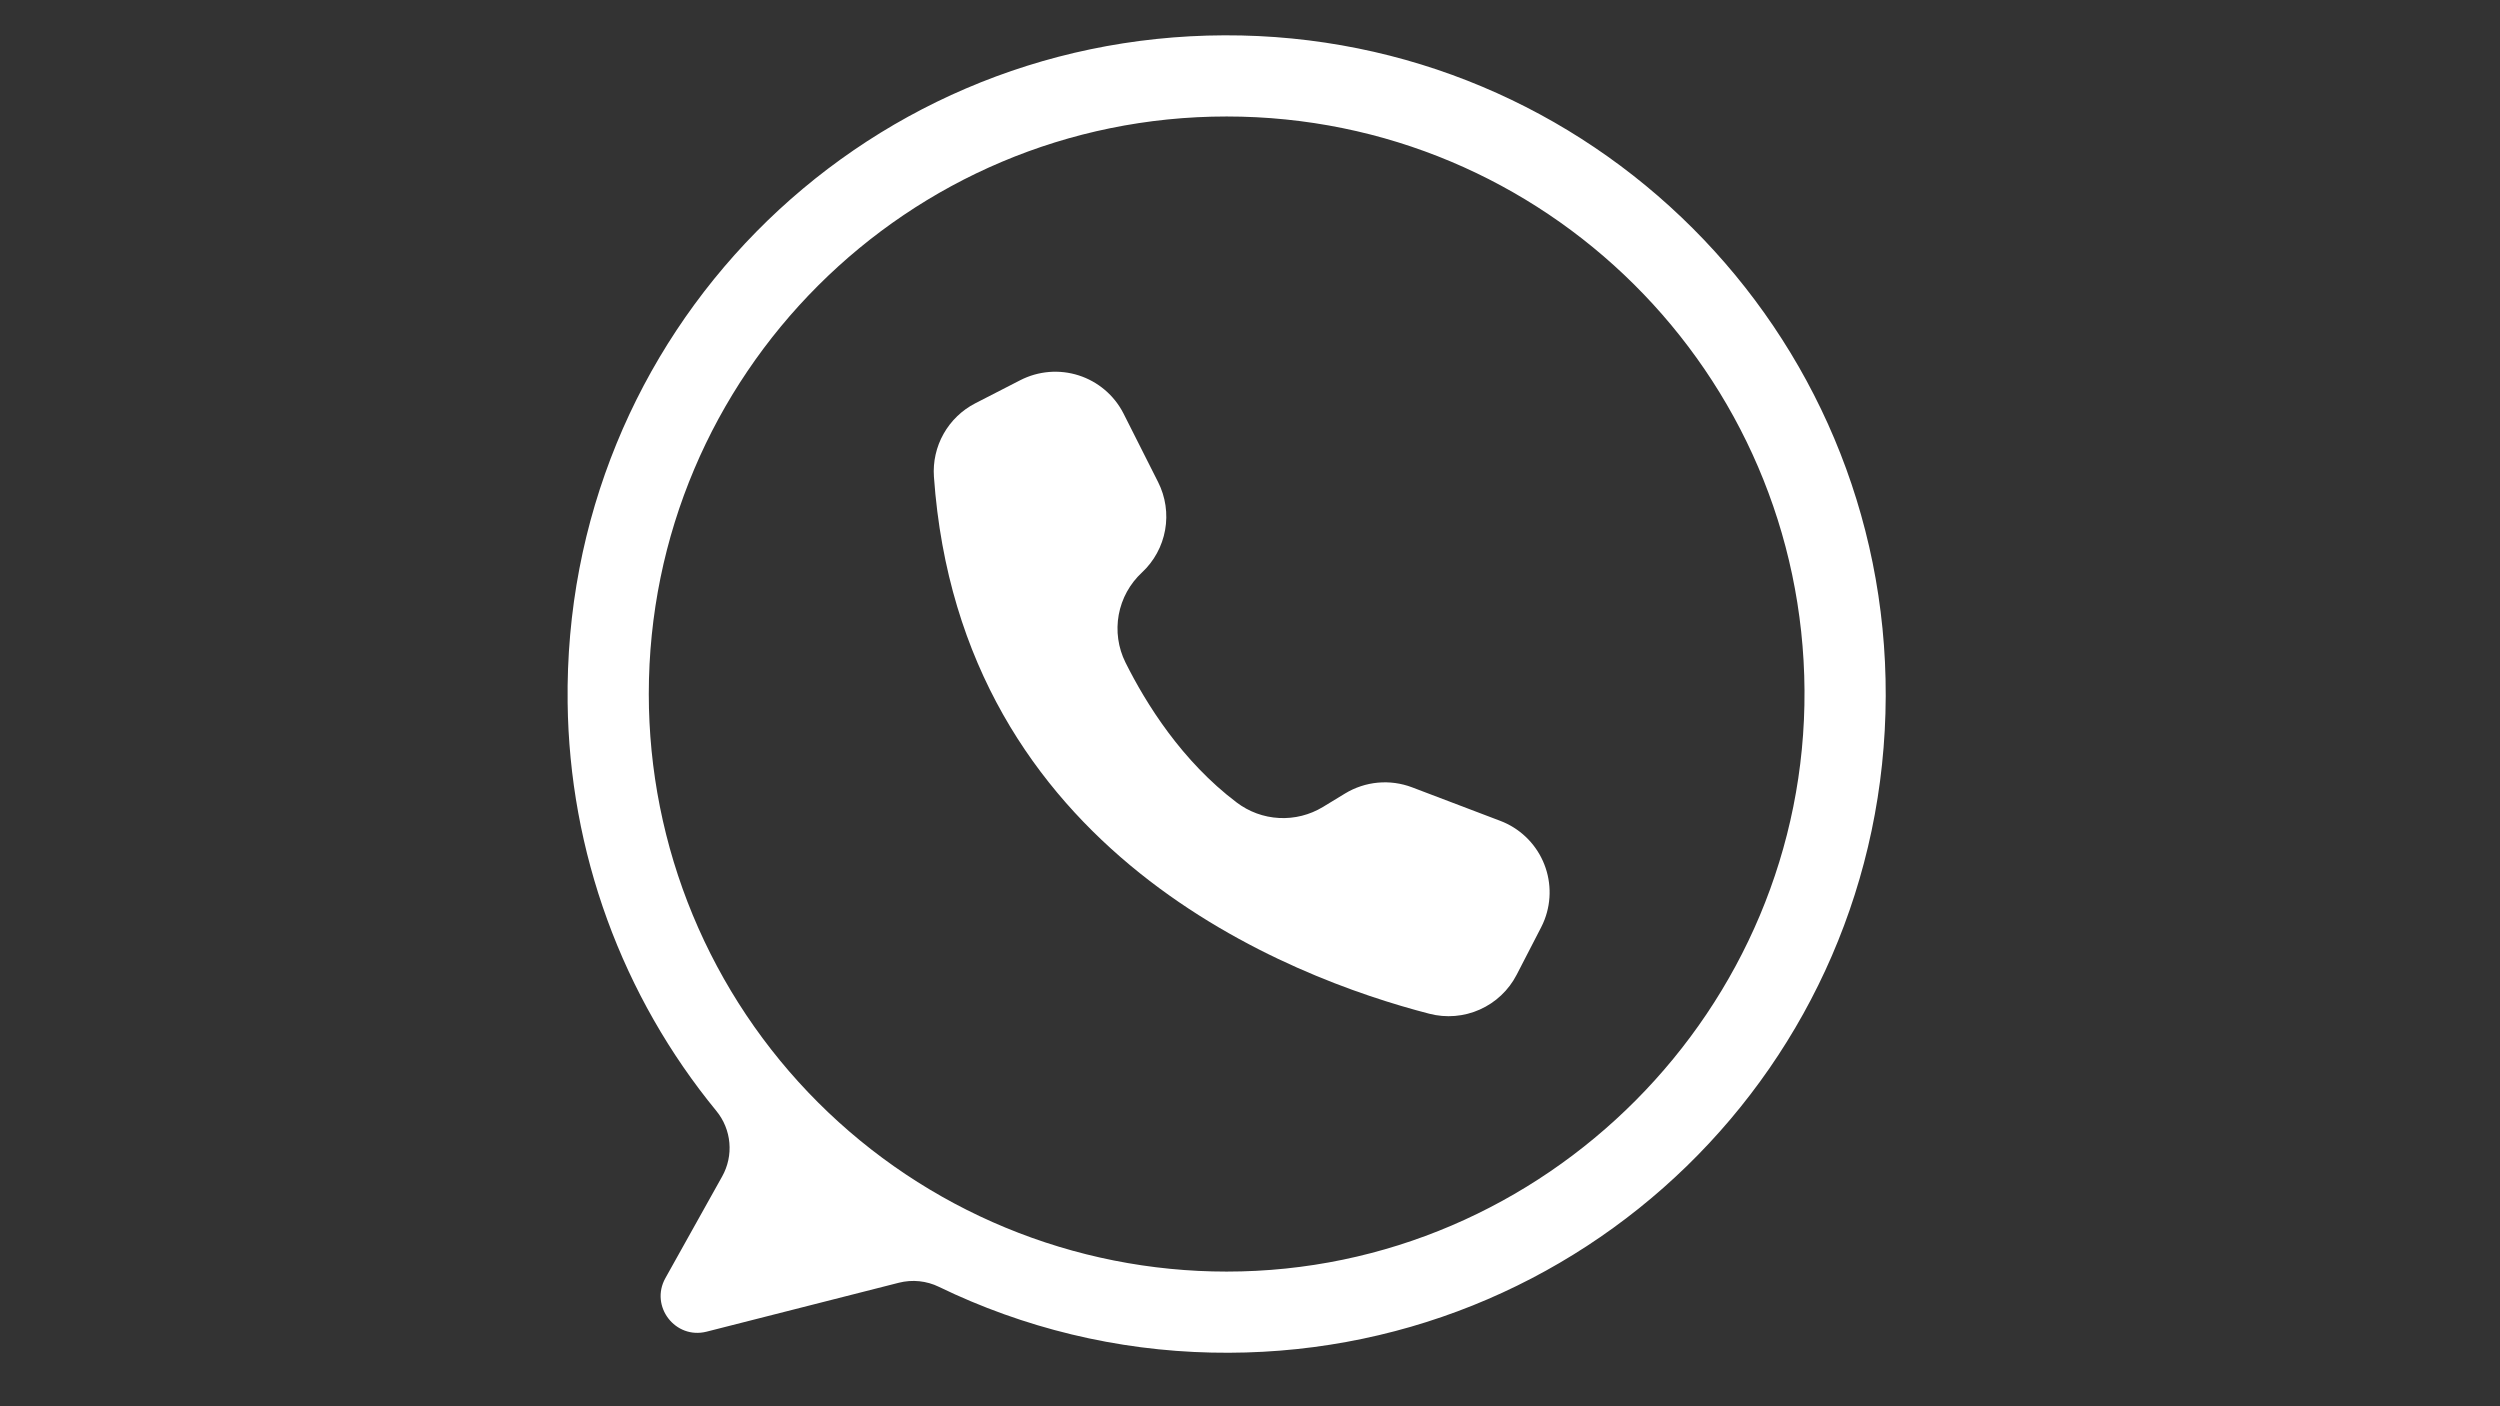
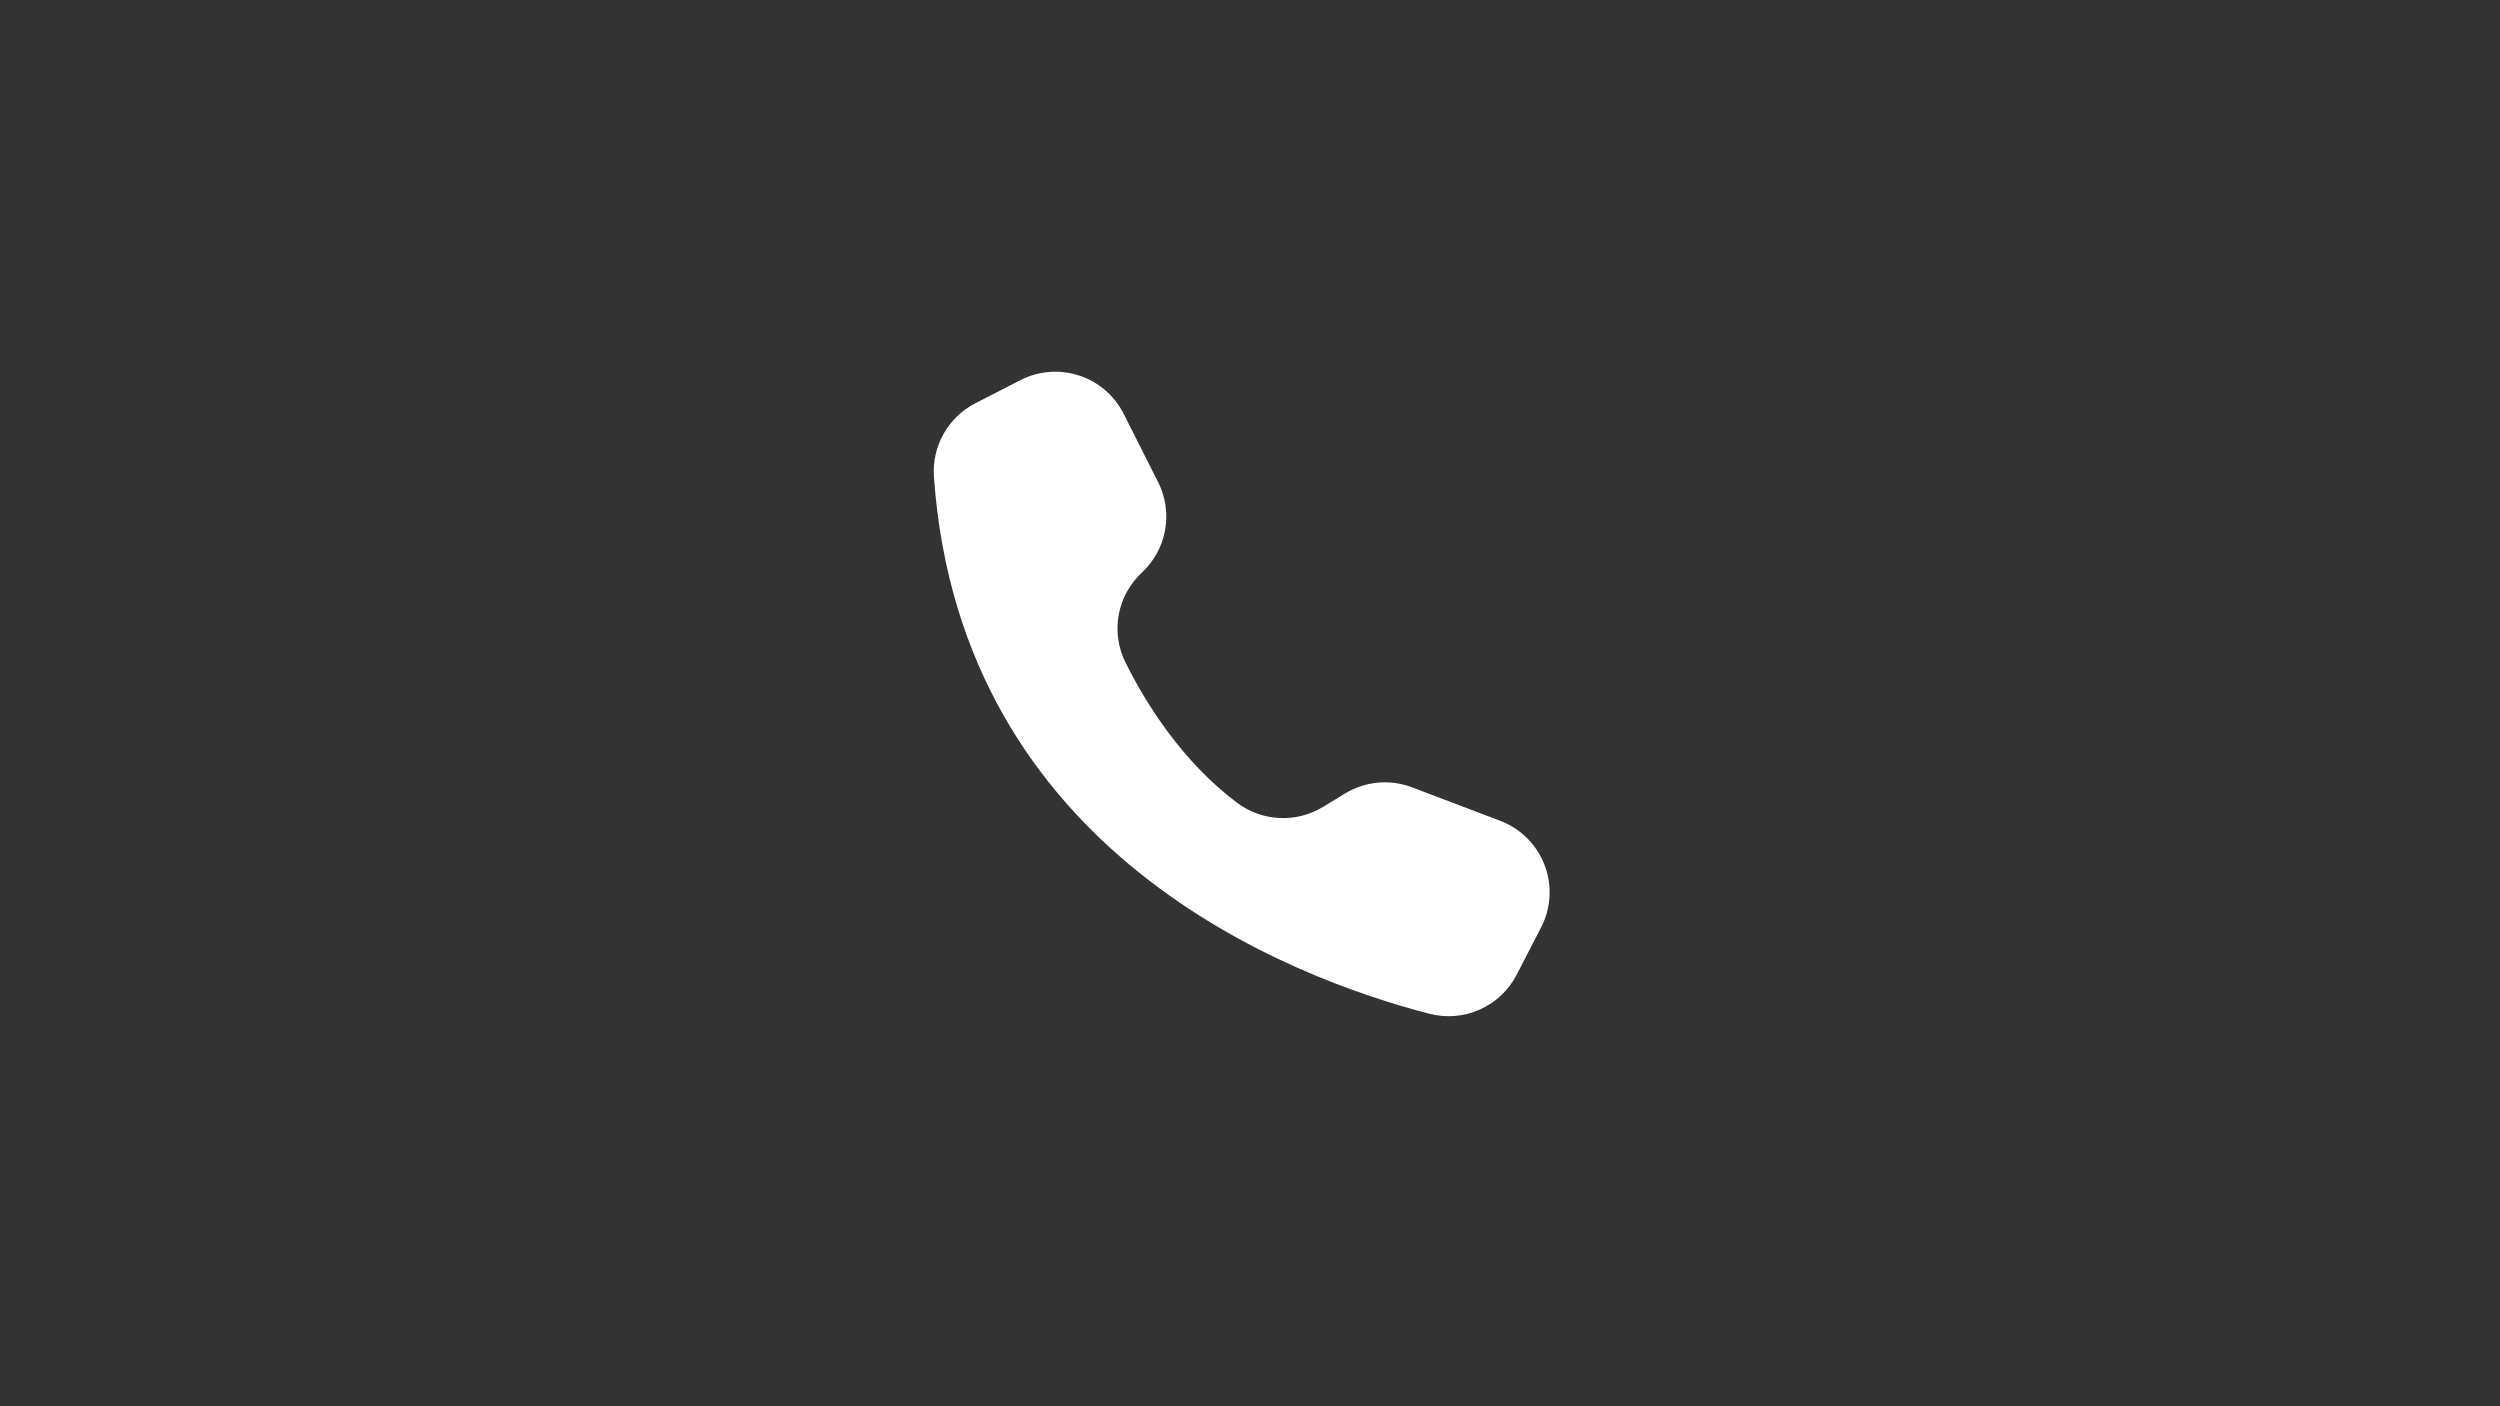
<svg xmlns="http://www.w3.org/2000/svg" width="1920" zoomAndPan="magnify" viewBox="0 0 1440 810" height="1080" preserveAspectRatio="xMidYMid meet" version="1.0">
  <rect x="0" y="0" width="1440" height="810" fill="#333333" stroke="none" />
  <defs>
    <clipPath id="b6c37a8ce4">
      <path d="M 326 20 L 1086.887 20 L 1086.887 780 L 326 780 Z M 326 20 " clip-rule="nonzero" />
    </clipPath>
  </defs>
  <g clip-path="url(#b6c37a8ce4)">
-     <path fill="#ffffff" d="M 705.246 20.344 C 493.461 21.055 324.191 193.164 326.957 404.82 C 327.082 415.457 327.656 426.066 328.68 436.652 C 329.699 447.234 331.168 457.758 333.078 468.223 C 334.988 478.684 337.34 489.047 340.125 499.309 C 342.91 509.574 346.125 519.699 349.77 529.691 C 353.41 539.684 357.469 549.508 361.941 559.156 C 366.41 568.805 371.281 578.25 376.555 587.488 C 381.824 596.727 387.473 605.727 393.504 614.488 C 399.535 623.25 405.922 631.742 412.672 639.965 C 413.73 641.262 414.691 642.633 415.543 644.074 C 416.398 645.516 417.145 647.012 417.773 648.566 C 418.406 650.117 418.918 651.707 419.309 653.336 C 419.703 654.965 419.973 656.617 420.117 658.285 C 420.266 659.953 420.285 661.625 420.184 663.297 C 420.078 664.969 419.852 666.625 419.496 668.266 C 419.145 669.902 418.676 671.504 418.082 673.074 C 417.492 674.641 416.785 676.156 415.969 677.617 L 383.266 736.188 C 374.199 752.426 388.973 771.625 407.004 767.039 L 517.762 738.852 C 519.68 738.367 521.621 738.051 523.594 737.906 C 525.566 737.762 527.535 737.789 529.504 737.992 C 531.469 738.195 533.406 738.566 535.305 739.105 C 537.207 739.648 539.047 740.352 540.824 741.219 C 553.035 747.148 565.531 752.402 578.309 756.984 C 591.086 761.566 604.07 765.449 617.266 768.633 C 630.461 771.816 643.793 774.285 657.254 776.031 C 670.715 777.777 684.23 778.797 697.805 779.09 C 910.738 783.902 1085.512 613.848 1086.176 400.977 C 1086.836 190.434 915.91 19.633 705.246 20.344 Z M 706.555 732.434 C 701.105 732.434 695.66 732.301 690.223 732.035 C 684.781 731.766 679.348 731.367 673.93 730.832 C 668.508 730.301 663.102 729.633 657.715 728.836 C 652.324 728.035 646.961 727.105 641.617 726.043 C 636.273 724.98 630.961 723.789 625.68 722.465 C 620.395 721.145 615.145 719.691 609.934 718.109 C 604.719 716.531 599.551 714.824 594.422 712.988 C 589.293 711.156 584.211 709.195 579.18 707.113 C 574.145 705.031 569.168 702.824 564.242 700.496 C 559.316 698.168 554.453 695.723 549.648 693.156 C 544.844 690.59 540.105 687.906 535.434 685.105 C 530.762 682.309 526.16 679.398 521.633 676.371 C 517.102 673.348 512.652 670.215 508.277 666.969 C 503.898 663.727 499.605 660.379 495.395 656.926 C 491.184 653.469 487.062 649.914 483.027 646.258 C 478.988 642.602 475.047 638.852 471.195 635 C 467.34 631.148 463.586 627.207 459.93 623.176 C 456.27 619.141 452.715 615.02 449.258 610.809 C 445.801 606.602 442.453 602.312 439.207 597.938 C 435.961 593.566 432.824 589.113 429.801 584.59 C 426.773 580.062 423.859 575.461 421.059 570.793 C 418.258 566.125 415.574 561.387 413.008 556.586 C 410.438 551.785 407.988 546.922 405.66 542 C 403.332 537.078 401.125 532.102 399.039 527.074 C 396.957 522.043 394.996 516.965 393.16 511.84 C 391.324 506.711 389.617 501.543 388.035 496.336 C 386.453 491.125 385.004 485.879 383.68 480.598 C 382.355 475.316 381.164 470.004 380.098 464.664 C 379.035 459.324 378.105 453.965 377.305 448.578 C 376.508 443.191 375.84 437.789 375.305 432.371 C 374.773 426.953 374.371 421.527 374.105 416.09 C 373.836 410.648 373.703 405.207 373.703 399.766 C 373.703 216.039 522.73 67.094 706.555 67.094 C 889.668 67.094 1038.242 214.883 1039.395 397.625 C 1040.551 580.984 890.02 732.434 706.555 732.434 Z M 706.555 732.434 " fill-opacity="1" fill-rule="nonzero" />
-   </g>
+     </g>
  <path fill="#ffffff" d="M 647.062 238.031 L 647.219 238.336 L 667.07 277.688 C 667.602 278.742 668.094 279.82 668.539 280.914 C 668.984 282.012 669.387 283.125 669.742 284.25 C 670.098 285.379 670.41 286.52 670.676 287.672 C 670.938 288.828 671.156 289.988 671.328 291.16 C 671.5 292.332 671.621 293.508 671.699 294.688 C 671.773 295.867 671.805 297.051 671.785 298.23 C 671.766 299.414 671.699 300.594 671.586 301.773 C 671.469 302.949 671.309 304.121 671.102 305.285 C 670.891 306.449 670.637 307.605 670.336 308.75 C 670.035 309.895 669.688 311.023 669.293 312.141 C 668.902 313.258 668.465 314.355 667.984 315.438 C 667.504 316.516 666.977 317.578 666.41 318.617 C 665.844 319.656 665.238 320.668 664.59 321.66 C 663.941 322.648 663.254 323.609 662.527 324.547 C 661.801 325.48 661.039 326.383 660.242 327.258 C 659.441 328.129 658.609 328.969 657.742 329.777 C 656.879 330.578 656.051 331.41 655.254 332.277 C 654.461 333.145 653.699 334.039 652.977 334.969 C 652.254 335.895 651.566 336.852 650.922 337.832 C 650.273 338.816 649.668 339.82 649.102 340.852 C 648.535 341.883 648.008 342.938 647.527 344.008 C 647.047 345.082 646.609 346.172 646.215 347.281 C 645.82 348.391 645.469 349.512 645.168 350.648 C 644.863 351.785 644.605 352.93 644.391 354.09 C 644.18 355.246 644.016 356.41 643.895 357.578 C 643.777 358.75 643.707 359.922 643.684 361.098 C 643.656 362.273 643.68 363.449 643.75 364.625 C 643.82 365.797 643.938 366.969 644.102 368.133 C 644.266 369.297 644.473 370.453 644.73 371.602 C 644.988 372.75 645.289 373.887 645.637 375.008 C 645.984 376.133 646.379 377.242 646.812 378.332 C 647.25 379.426 647.73 380.5 648.254 381.551 C 660.172 405.469 680.82 438.438 712.324 462.227 C 714.082 463.559 715.926 464.754 717.863 465.809 C 719.797 466.867 721.797 467.773 723.867 468.531 C 725.938 469.285 728.055 469.887 730.215 470.328 C 732.375 470.77 734.555 471.047 736.758 471.16 C 738.957 471.277 741.156 471.227 743.352 471.012 C 745.543 470.801 747.711 470.426 749.848 469.887 C 751.988 469.352 754.074 468.656 756.105 467.809 C 758.141 466.957 760.102 465.961 761.988 464.82 L 774.77 457.047 C 776.199 456.176 777.672 455.391 779.191 454.688 C 780.711 453.988 782.262 453.375 783.852 452.852 C 785.441 452.324 787.051 451.891 788.691 451.551 C 790.328 451.211 791.98 450.961 793.645 450.809 C 795.309 450.656 796.98 450.598 798.652 450.633 C 800.324 450.668 801.988 450.801 803.645 451.027 C 805.305 451.254 806.941 451.57 808.562 451.984 C 810.184 452.395 811.777 452.898 813.34 453.492 L 864.156 472.805 C 865.508 473.316 866.828 473.895 868.121 474.535 C 869.414 475.18 870.672 475.883 871.895 476.648 C 873.121 477.418 874.305 478.242 875.445 479.125 C 876.59 480.004 877.684 480.941 878.734 481.934 C 879.785 482.922 880.785 483.961 881.734 485.051 C 882.684 486.137 883.574 487.27 884.41 488.445 C 885.25 489.621 886.027 490.836 886.746 492.086 C 887.461 493.34 888.117 494.625 888.707 495.941 C 889.301 497.258 889.824 498.598 890.285 499.969 C 890.746 501.336 891.137 502.723 891.461 504.129 C 891.781 505.535 892.035 506.953 892.219 508.387 C 892.402 509.816 892.516 511.254 892.559 512.695 C 892.602 514.141 892.574 515.582 892.473 517.02 C 892.375 518.461 892.203 519.891 891.965 521.316 C 891.723 522.738 891.414 524.145 891.035 525.539 C 890.66 526.93 890.211 528.301 889.699 529.652 C 889.105 531.203 888.43 532.715 887.668 534.191 L 873.586 561.473 C 873.02 562.574 872.402 563.648 871.742 564.695 C 871.082 565.746 870.383 566.766 869.637 567.758 C 868.891 568.746 868.102 569.703 867.277 570.629 C 866.449 571.551 865.586 572.438 864.684 573.289 C 863.785 574.141 862.848 574.953 861.879 575.727 C 860.906 576.496 859.906 577.227 858.875 577.914 C 857.844 578.602 856.785 579.246 855.699 579.844 C 854.613 580.441 853.504 580.996 852.375 581.5 C 851.242 582.004 850.09 582.461 848.918 582.871 C 847.746 583.277 846.562 583.637 845.359 583.945 C 844.16 584.254 842.949 584.512 841.727 584.715 C 840.504 584.922 839.273 585.078 838.039 585.18 C 836.801 585.281 835.562 585.332 834.324 585.328 C 833.082 585.328 831.848 585.273 830.609 585.168 C 829.375 585.062 828.145 584.902 826.926 584.695 C 825.703 584.484 824.492 584.223 823.289 583.91 C 743.48 563.273 553.27 491.539 537.941 274.613 C 537.789 272.473 537.797 270.332 537.957 268.191 C 538.117 266.051 538.434 263.934 538.906 261.84 C 539.375 259.746 539.996 257.695 540.766 255.691 C 541.535 253.691 542.445 251.754 543.5 249.883 C 544.555 248.012 545.738 246.227 547.051 244.527 C 548.363 242.832 549.797 241.238 551.344 239.75 C 552.891 238.258 554.535 236.891 556.281 235.641 C 558.031 234.395 559.859 233.277 561.77 232.297 L 587.688 218.988 C 588.973 218.328 590.285 217.734 591.629 217.203 C 592.969 216.672 594.336 216.207 595.723 215.809 C 597.113 215.414 598.516 215.086 599.938 214.828 C 601.359 214.566 602.789 214.379 604.227 214.262 C 605.668 214.141 607.109 214.094 608.555 214.117 C 609.996 214.141 611.438 214.234 612.871 214.398 C 614.305 214.562 615.73 214.797 617.141 215.102 C 618.555 215.406 619.945 215.777 621.32 216.219 C 622.695 216.66 624.047 217.168 625.371 217.738 C 626.695 218.312 627.992 218.949 629.254 219.652 C 630.516 220.352 631.742 221.113 632.93 221.934 C 634.117 222.754 635.262 223.633 636.363 224.566 C 637.465 225.5 638.52 226.484 639.523 227.52 C 640.527 228.559 641.48 229.641 642.379 230.77 C 643.277 231.902 644.117 233.074 644.898 234.285 C 645.684 235.5 646.402 236.746 647.062 238.031 Z M 647.062 238.031 " fill-opacity="1" fill-rule="nonzero" />
</svg>